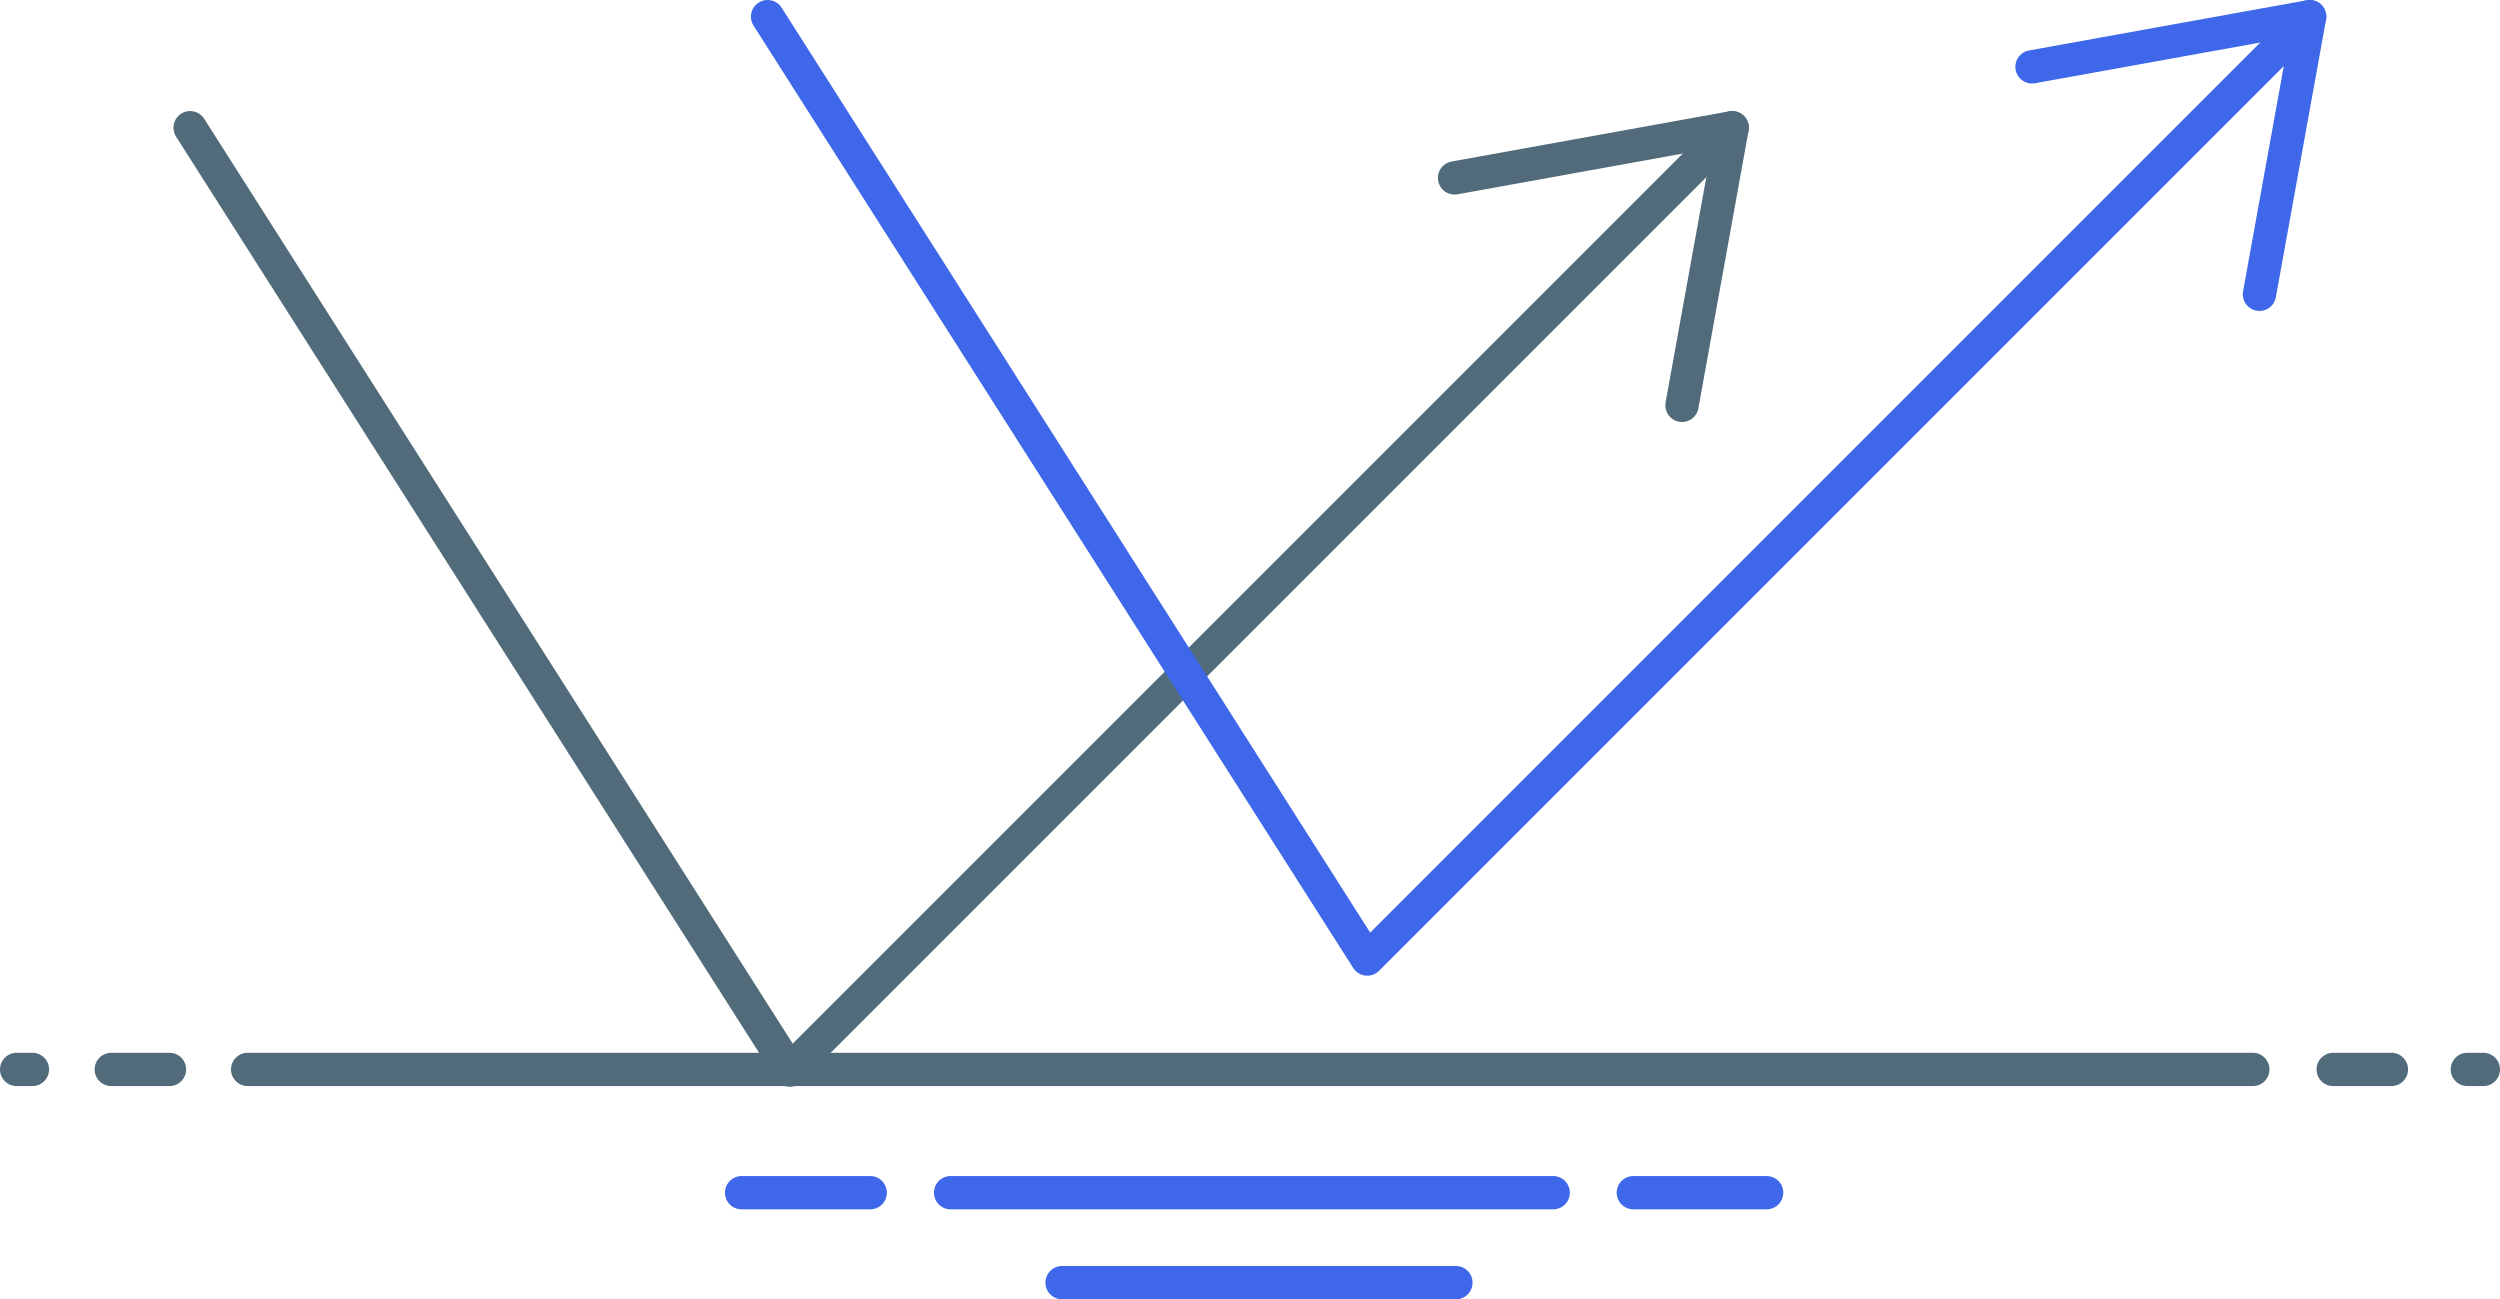
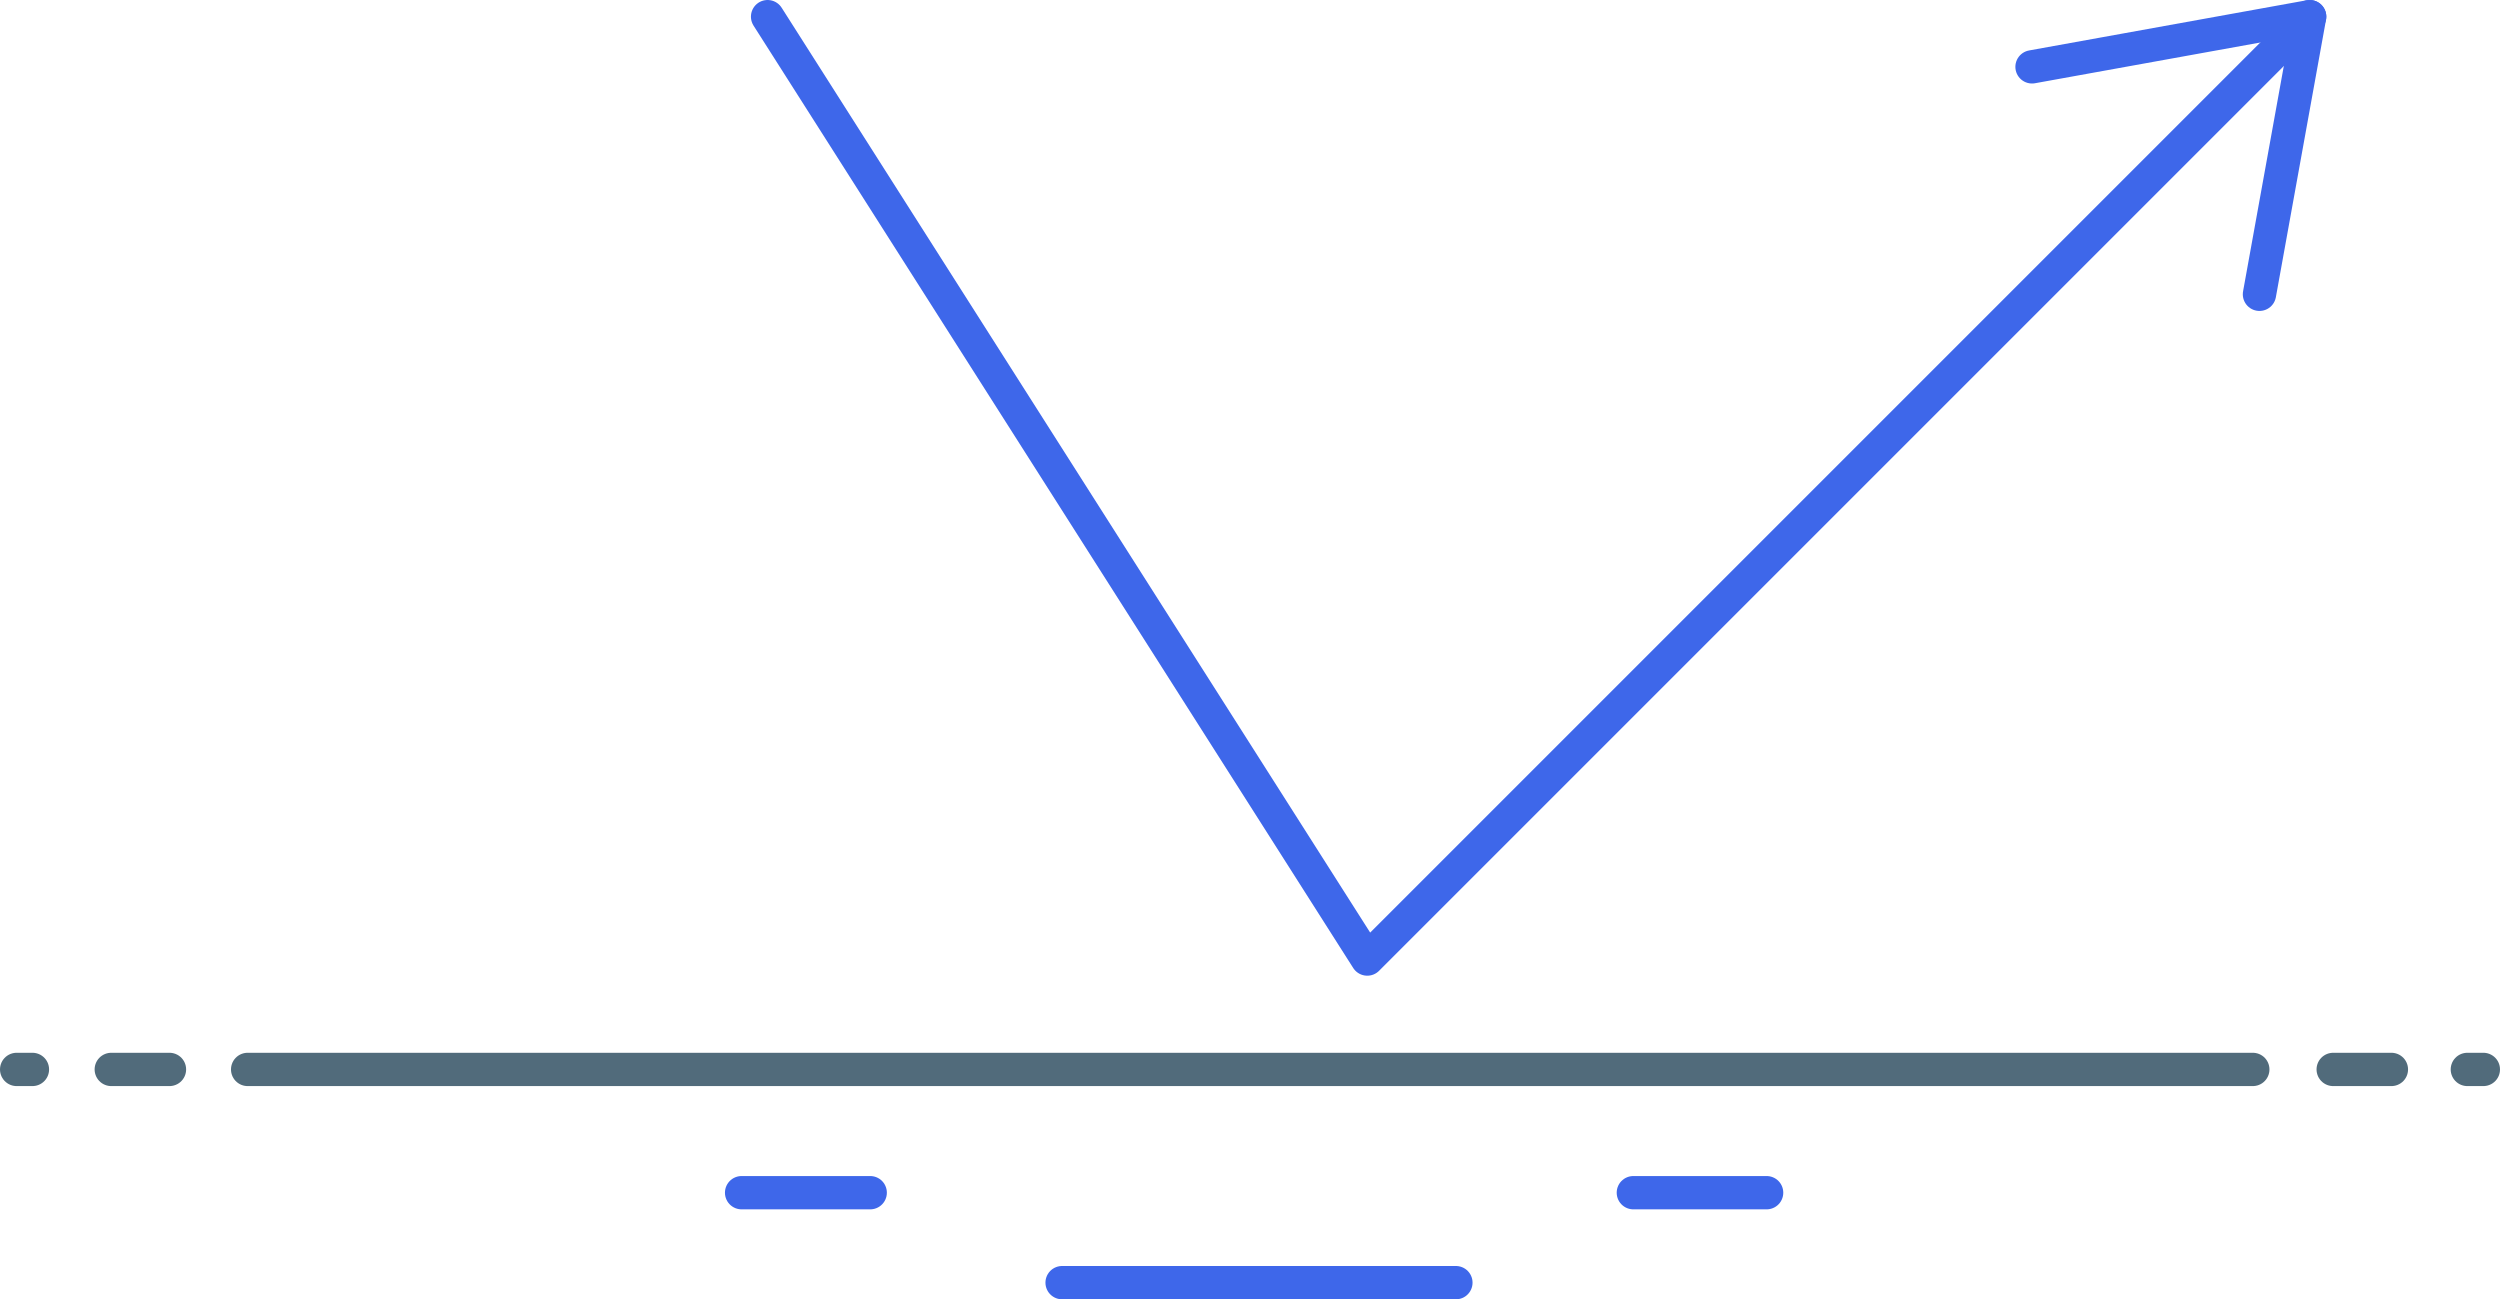
<svg xmlns="http://www.w3.org/2000/svg" viewBox="0 0 112.56 58.5">
  <defs>
    <style>.cls-1,.cls-2{fill:none;stroke-linecap:round;stroke-linejoin:round;stroke-width:1.5px;}.cls-1{stroke:#516b7b;}.cls-2{stroke:#3e67ea;}</style>
  </defs>
  <g id="Layer_2" data-name="Layer 2">
    <g id="Layer_1-2" data-name="Layer 1">
      <line class="cls-1" x1="0.75" y1="48.15" x2="1.46" y2="48.15" />
      <line class="cls-1" x1="5.01" y1="48.15" x2="7.63" y2="48.15" />
      <line class="cls-1" x1="105.05" y1="48.15" x2="107.67" y2="48.15" />
      <line class="cls-1" x1="11.15" y1="48.15" x2="101.43" y2="48.15" />
      <line class="cls-1" x1="111.09" y1="48.15" x2="111.81" y2="48.15" />
-       <line class="cls-2" x1="42.8" y1="53.7" x2="69.93" y2="53.7" />
      <line class="cls-2" x1="33.39" y1="53.7" x2="39.18" y2="53.7" />
      <line class="cls-2" x1="73.54" y1="53.7" x2="79.54" y2="53.7" />
      <line class="cls-2" x1="47.82" y1="57.75" x2="65.55" y2="57.75" />
-       <polyline class="cls-1" points="77.99 5.75 35.56 48.18 8.56 5.75" />
-       <polyline class="cls-1" points="65.49 8.01 77.99 5.75 75.73 18.25" />
      <polyline class="cls-2" points="103.99 0.75 61.56 43.18 34.56 0.75" />
      <polyline class="cls-2" points="91.49 3.01 103.99 0.75 101.73 13.25" />
    </g>
  </g>
</svg>